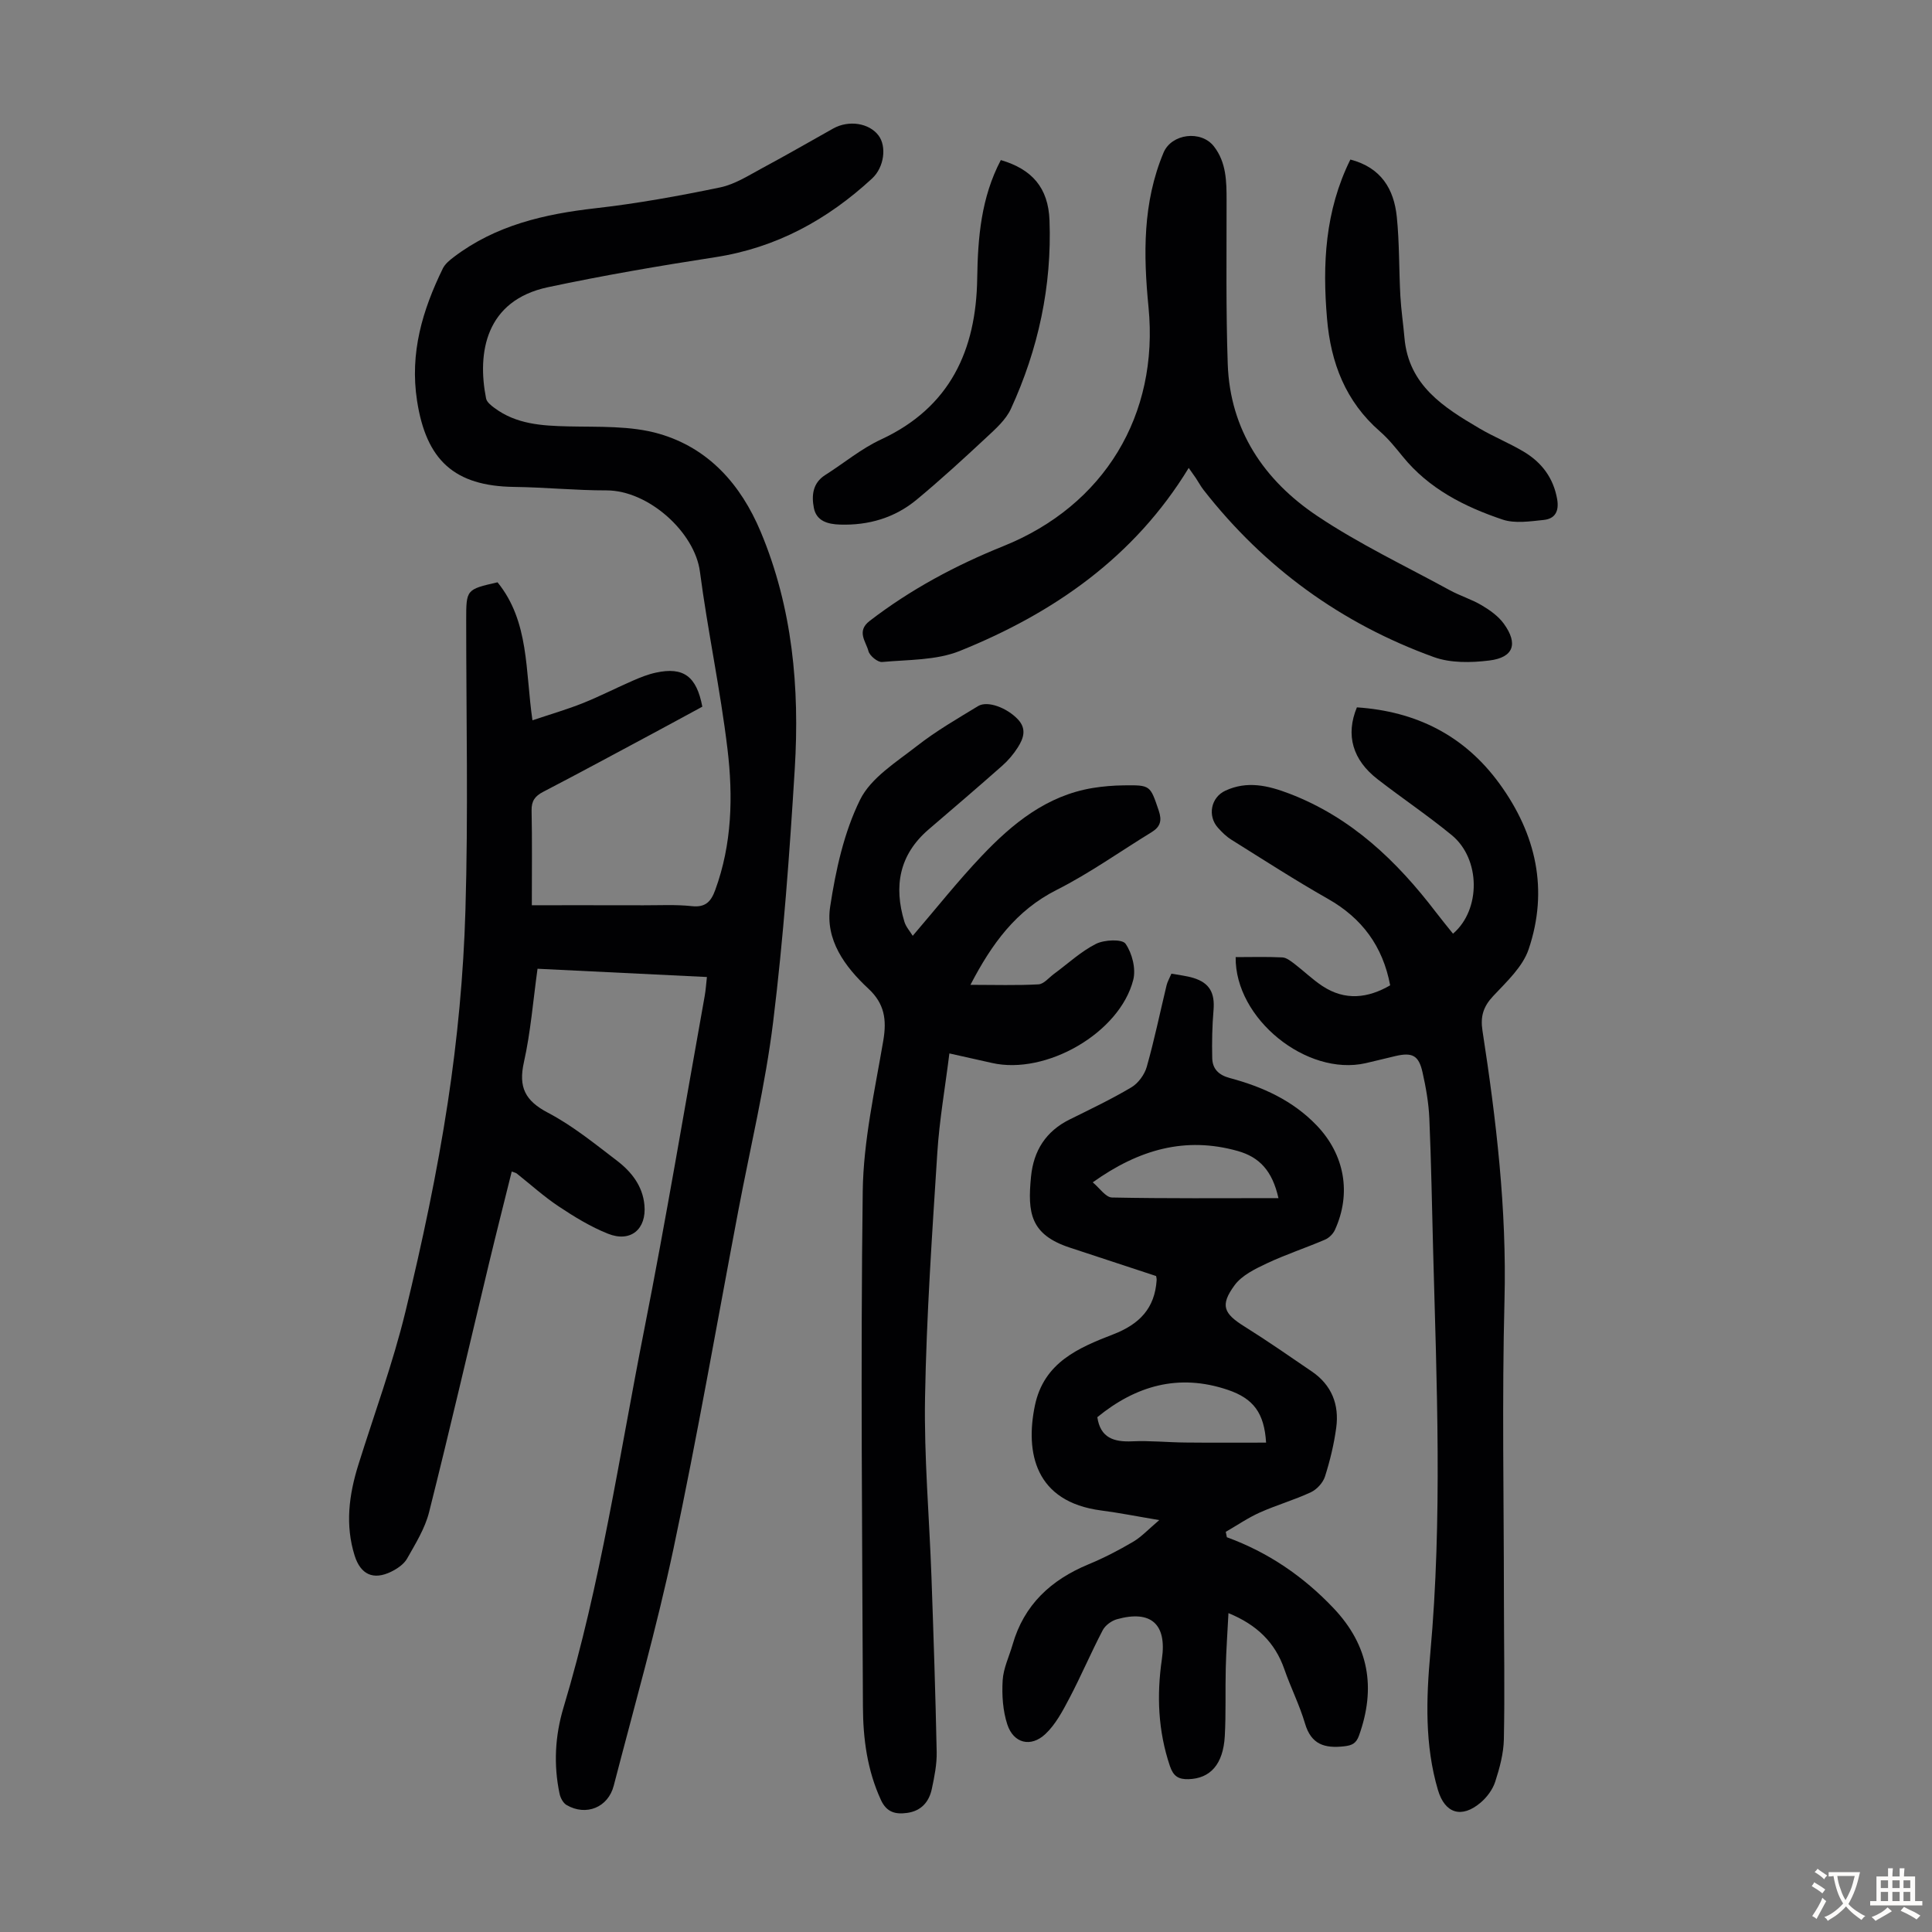
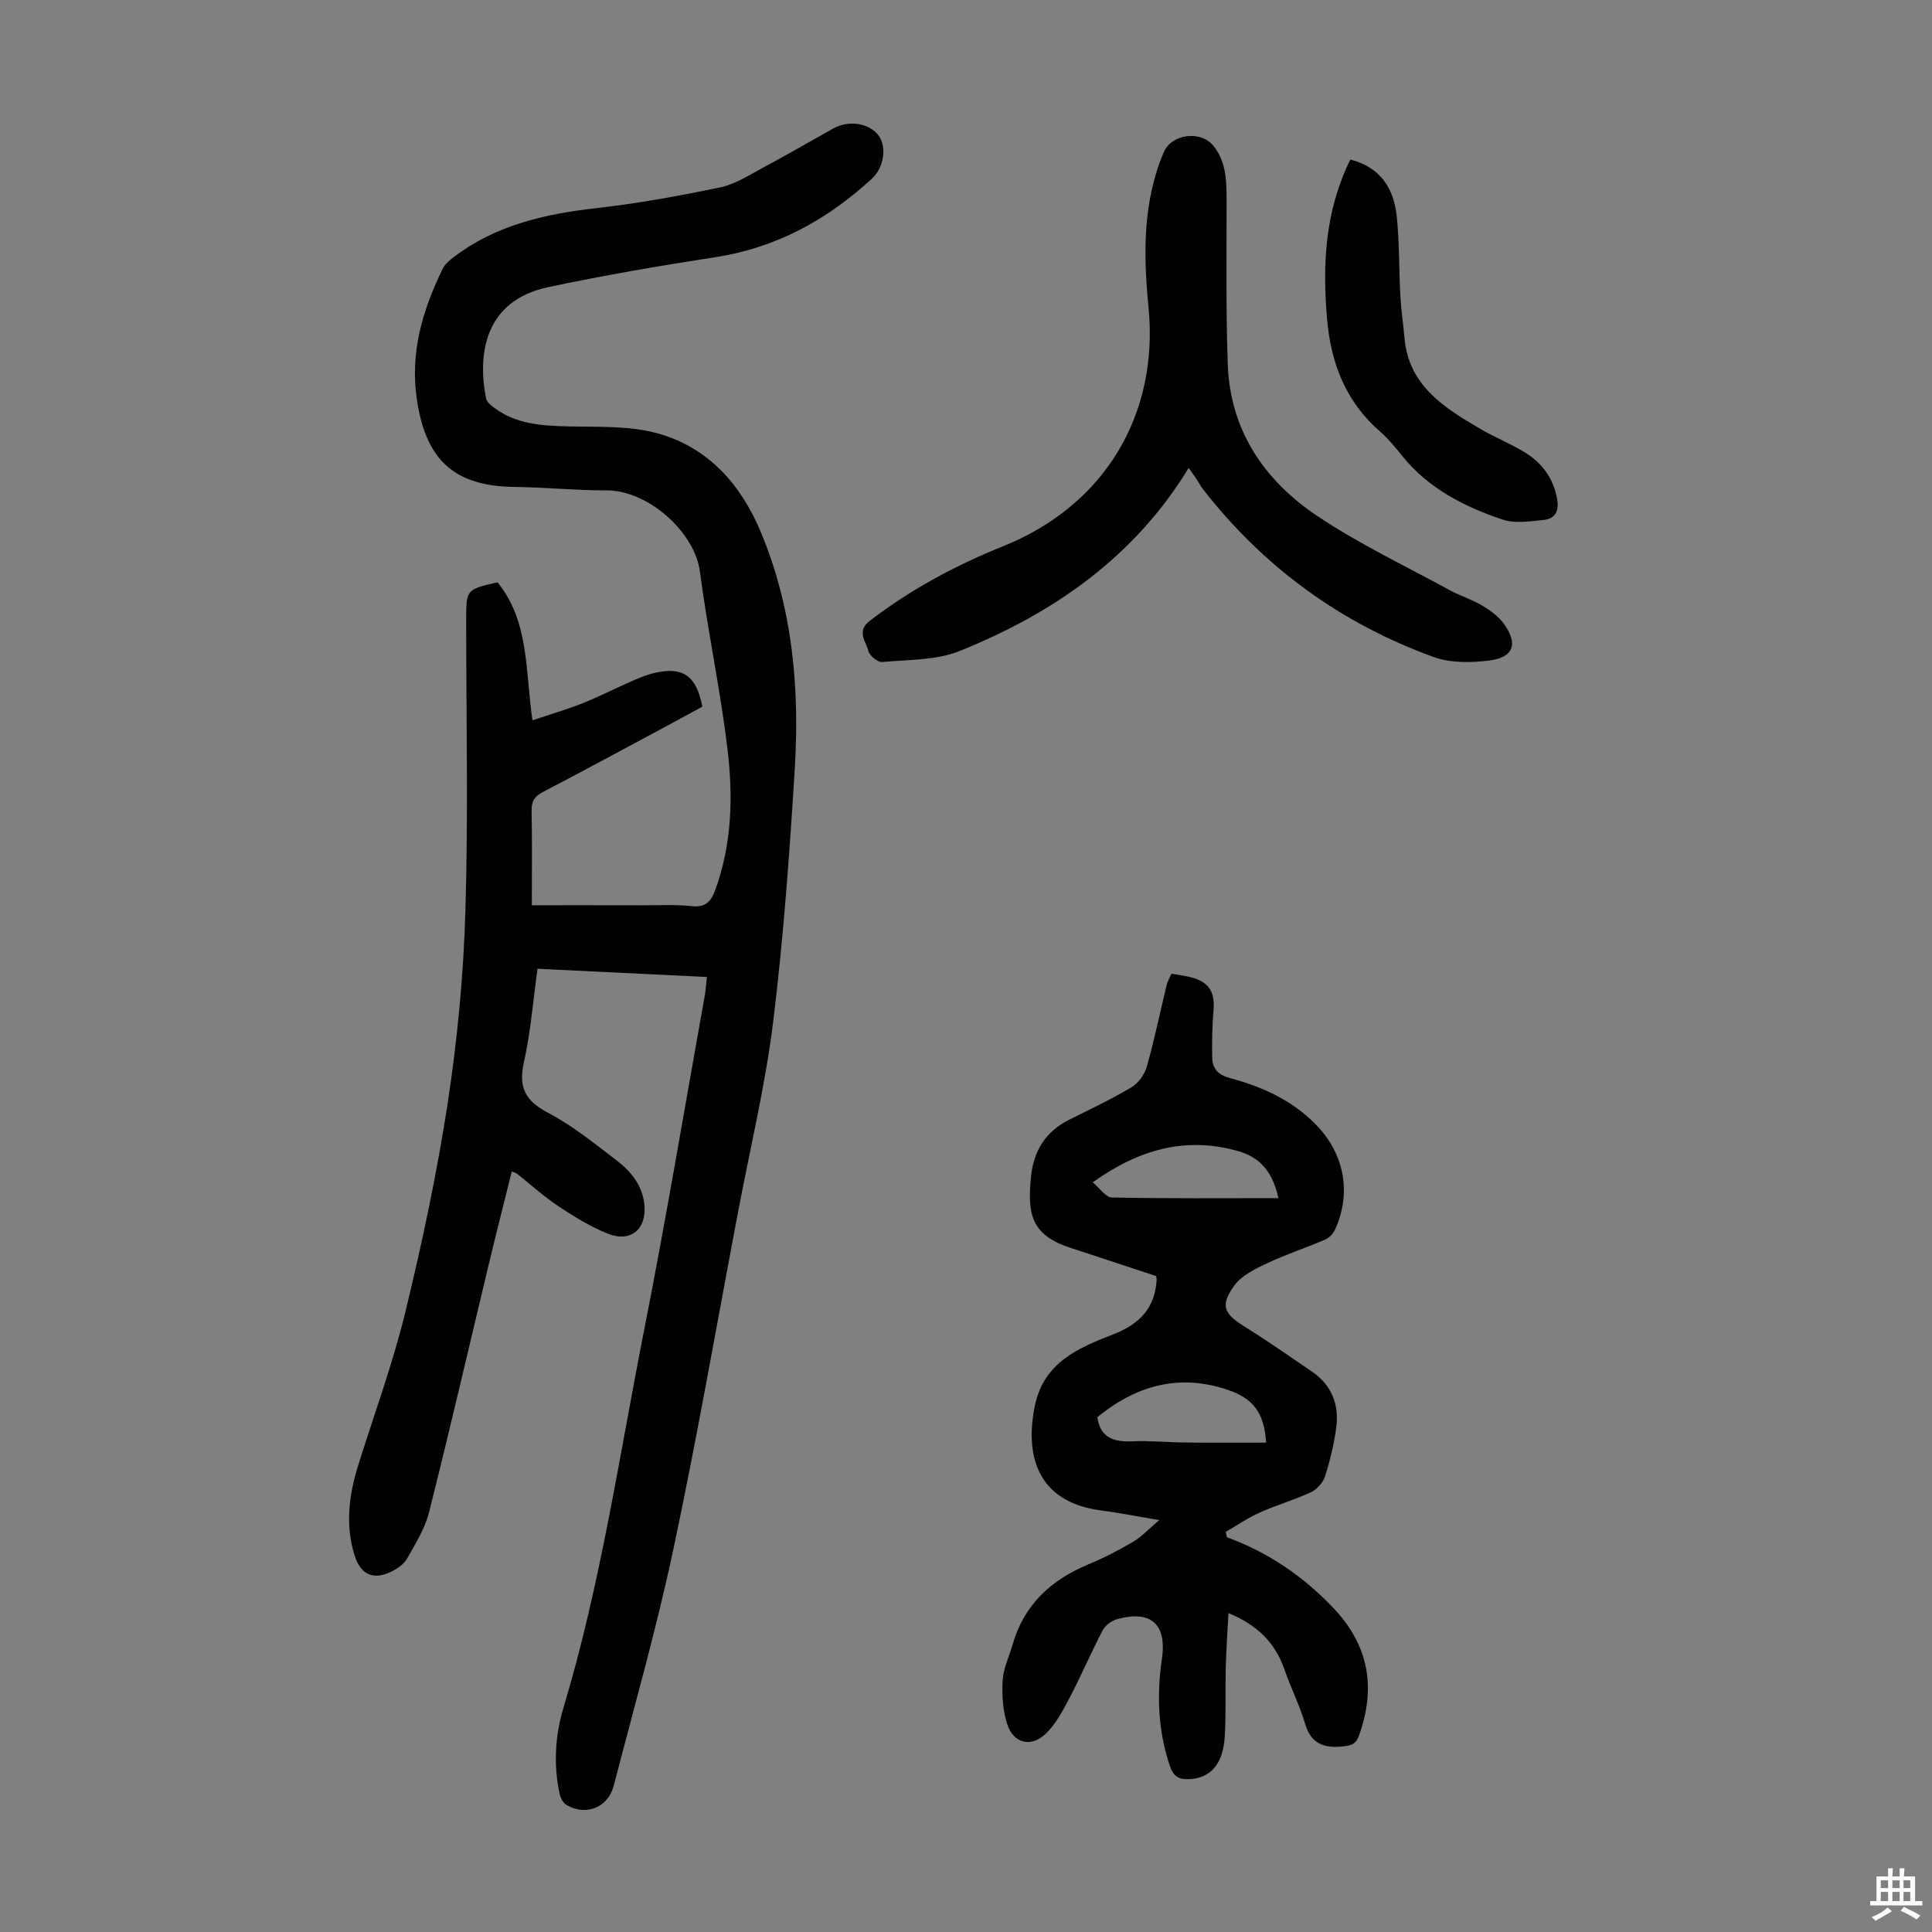
<svg xmlns="http://www.w3.org/2000/svg" enable-background="new 0 0 400 400" viewBox="0 0 400 400">
  <rect x="0" y="0" width="400" height="400" fill="#808080" stroke="none" />
  <g fill="#010103">
    <path d="m110.11 187.42c7.95 0 15.52-.01 23.09.01 3.36.01 6.74-.18 10.06.18 2.85.31 3.97-1.01 4.82-3.34 3.48-9.5 3.71-19.38 2.54-29.17-1.47-12.3-4.1-24.47-5.71-36.76-1.06-8.12-10.63-16.82-19.35-16.81-6.36.01-12.73-.64-19.1-.72-12.4-.16-18.21-5.54-20.11-17.81-1.54-9.92 1.11-18.77 5.34-27.43.46-.93 1.4-1.7 2.26-2.35 8.68-6.6 18.78-8.91 29.39-10.11 8.64-.98 17.24-2.54 25.76-4.31 3.07-.64 5.93-2.5 8.76-4.02 4.93-2.64 9.76-5.44 14.64-8.17 3.22-1.8 7.44-1.15 9.39 1.44 1.7 2.25 1.2 6.56-1.34 8.91-9.24 8.53-19.82 14.34-32.46 16.29-11.59 1.79-23.16 3.77-34.63 6.21-12.95 2.75-14.7 13.59-12.82 23.05.15.73 1.01 1.42 1.69 1.92 4.55 3.41 9.84 3.72 15.29 3.85 6.32.15 12.94-.19 18.88 1.54 10.19 2.96 16.87 10.45 20.99 20.27 6.6 15.76 8.08 32.28 7.06 49.04-1.07 17.52-2.34 35.05-4.48 52.46-1.61 13.06-4.72 25.94-7.18 38.9-4.44 23.39-8.51 46.86-13.45 70.14-3.5 16.49-8.14 32.74-12.37 49.07-1.17 4.53-5.74 6.36-9.77 4.01-.7-.41-1.26-1.46-1.44-2.3-1.28-6.03-.95-12.05.82-17.92 7.69-25.55 11.51-51.92 16.66-78 4.55-23.02 8.41-46.18 12.56-69.28.21-1.18.29-2.39.46-3.93-11.72-.57-23.19-1.13-35.07-1.71-.92 6.62-1.42 13.09-2.82 19.35-1.16 5.19.25 7.98 4.98 10.46 5.1 2.68 9.68 6.41 14.3 9.94 2.97 2.27 5.3 5.2 5.67 9.16.47 5.02-2.86 7.82-7.54 5.95-3.59-1.43-6.97-3.5-10.2-5.65-3.06-2.03-5.82-4.54-8.71-6.83-.16-.13-.4-.16-1.02-.4-1.58 6.38-3.19 12.69-4.71 19.03-4.12 17.17-8.09 34.37-12.4 51.49-.85 3.38-2.81 6.52-4.55 9.61-.66 1.17-2.03 2.1-3.29 2.72-3.71 1.82-6.34.58-7.57-3.31-2-6.36-1.18-12.59.75-18.78 3.3-10.55 7.14-20.97 9.75-31.69 3.48-14.32 6.56-28.8 8.78-43.36 2-13.13 3.26-26.46 3.65-39.73.6-20.02.16-40.06.16-60.1 0-6.39 0-6.39 6.49-7.87 6.61 8.14 5.73 18.35 7.23 28.57 3.76-1.26 7.16-2.25 10.43-3.55 3.52-1.41 6.91-3.16 10.39-4.67 1.53-.67 3.11-1.3 4.74-1.65 5.69-1.23 8.41.73 9.61 7.05-3.33 1.8-6.74 3.67-10.16 5.5-7.59 4.06-15.15 8.16-22.79 12.13-1.7.88-2.44 1.89-2.4 3.87.13 6.24.05 12.48.05 19.61z" />
    <path d="m254.01 318.27c8.57 3.13 15.86 8.11 22.11 14.71 7.31 7.72 8.79 16.48 5.25 26.34-.6 1.66-1.44 2.05-3.12 2.24-3.99.44-6.78-.37-8.06-4.72-1.13-3.84-2.97-7.46-4.28-11.25-1.93-5.54-5.68-9.2-11.57-11.61-.2 3.95-.47 7.66-.56 11.37-.12 4.7.06 9.41-.2 14.09-.33 5.88-3.03 8.79-7.52 8.92-2.1.06-3.14-.64-3.84-2.71-2.46-7.28-2.76-14.66-1.66-22.18 1.05-7.21-2.25-10.18-9.29-8.23-1.13.31-2.43 1.26-2.96 2.27-2.43 4.64-4.48 9.48-6.92 14.12-1.38 2.62-2.85 5.41-4.96 7.39-3.02 2.82-6.58 1.92-7.87-1.97-.94-2.86-1.15-6.11-.97-9.14.14-2.5 1.34-4.93 2.05-7.39 2.36-8.27 7.95-13.42 15.71-16.64 3.19-1.32 6.28-2.92 9.25-4.67 1.76-1.04 3.2-2.62 5.41-4.49-4.61-.77-8.29-1.51-12-1.99-13.79-1.79-15.74-12.08-13.75-21.71 1.86-8.98 9.08-11.99 16.25-14.77 5.42-2.1 8.58-5.39 8.96-11.21.02-.32-.08-.65-.11-.85-6.01-1.98-11.93-3.93-17.85-5.88-8.23-2.7-8.78-7.24-8.05-14.68.53-5.41 3.07-9.41 8.01-11.86 4.3-2.13 8.65-4.2 12.77-6.65 1.42-.85 2.72-2.62 3.18-4.23 1.58-5.58 2.75-11.27 4.11-16.91.18-.74.59-1.42 1-2.39 1.57.29 3.11.44 4.57.89 3.35 1.03 4.44 3.12 4.15 6.63-.28 3.31-.35 6.64-.27 9.96.05 2.22 1.31 3.5 3.62 4.12 6.77 1.81 13.04 4.63 18.01 9.82 5.78 6.03 7.24 14.06 3.76 21.65-.38.82-1.22 1.65-2.05 2-3.99 1.71-8.14 3.07-12.06 4.92-2.42 1.14-5.15 2.47-6.65 4.51-3.06 4.17-2.27 5.86 2.06 8.56 4.73 2.96 9.32 6.15 13.93 9.3 4.11 2.8 5.7 6.86 5.05 11.65-.46 3.41-1.28 6.8-2.32 10.08-.41 1.29-1.68 2.69-2.92 3.27-3.43 1.6-7.11 2.65-10.56 4.19-2.46 1.1-4.72 2.66-7.07 4.01.06.35.14.74.23 1.12zm8.12-19.59c-.38-6.17-2.64-9.13-7.91-10.92-10.26-3.48-19.13-.8-27.03 5.65.63 4.3 3.43 5.17 7.23 5 3.67-.17 7.36.22 11.04.25 5.57.06 11.12.02 16.67.02zm2.56-50.62c-1.27-5.66-3.93-8.5-8.47-9.77-10.8-3.02-20.38-.34-29.98 6.5 1.42 1.17 2.68 3.11 3.98 3.14 11.27.23 22.56.13 34.47.13z" />
-     <path d="m188.97 193.75c4.92-5.74 9.36-11.35 14.26-16.51 6.37-6.72 13.47-12.53 23.04-14.1 2.09-.34 4.22-.51 6.33-.54 5.64-.08 5.52 0 7.3 5.21.71 2.09.34 3.36-1.45 4.47-6.55 4.01-12.84 8.51-19.67 11.96-8.4 4.24-13.41 11.1-17.86 19.66 5.06 0 9.58.15 14.08-.1 1.12-.06 2.18-1.41 3.25-2.19 2.87-2.11 5.53-4.61 8.66-6.19 1.72-.87 5.43-1.03 6.12-.03 1.37 1.96 2.18 5.18 1.6 7.47-2.8 11.01-18.09 19.77-29.27 17.21-2.8-.64-5.61-1.26-8.8-1.97-.88 7.08-2.07 13.8-2.5 20.58-1.08 16.86-2.24 33.73-2.54 50.61-.22 12.39.89 24.81 1.33 37.22.43 12.07.83 24.15 1.08 36.22.05 2.54-.47 5.12-1 7.62-.57 2.72-2.21 4.61-5.16 5-2.4.32-4.21-.13-5.39-2.7-2.83-6.15-3.69-12.66-3.72-19.28-.14-35.58-.5-71.17-.04-106.75.14-10.42 2.5-20.85 4.26-31.2.73-4.32.25-7.63-3.09-10.73-4.88-4.54-8.97-10.11-7.91-17 1.15-7.54 2.85-15.33 6.18-22.09 2.25-4.58 7.53-7.82 11.83-11.19 3.94-3.08 8.32-5.61 12.61-8.22 1.97-1.2 5.99.36 8.24 2.74 1.88 1.99 1.16 3.96-.01 5.81-.88 1.39-1.99 2.7-3.22 3.79-5.03 4.45-10.13 8.81-15.23 13.18-6.1 5.23-7.28 11.76-5.03 19.14.32 1.05 1.14 1.95 1.72 2.9z" />
-     <path d="m280.93 146.45c12.21.82 22.24 5.77 29.55 15.84 7.57 10.43 10.16 21.95 6.01 34.24-1.23 3.65-4.57 6.73-7.34 9.69-2.05 2.18-2.68 4.23-2.22 7.17 2.85 18.47 5.04 36.95 4.56 55.74-.53 20.58-.13 41.18-.12 61.78.01 9.73.19 19.45-.01 29.17-.06 2.95-.87 5.96-1.79 8.8-.52 1.61-1.71 3.22-3.02 4.33-3.94 3.34-7.4 2.26-8.84-2.61-2.75-9.31-2.43-18.9-1.58-28.33 2.52-27.84 1.33-55.67.58-83.52-.24-9.06-.39-18.12-.78-27.18-.14-3.22-.71-6.45-1.42-9.6-.78-3.47-2.12-4.13-5.58-3.33-2.07.48-4.12 1.01-6.19 1.48-12.2 2.76-27.08-9.2-26.91-21.96 3.21 0 6.44-.1 9.66.06.86.04 1.76.77 2.52 1.34 1.95 1.49 3.73 3.24 5.77 4.58 4.72 3.12 9.46 2.52 14.04-.14-1.53-8.1-5.83-13.9-12.88-17.9-6.8-3.86-13.37-8.11-20-12.25-1.03-.64-1.93-1.53-2.75-2.44-2.24-2.47-1.5-6.32 1.51-7.71 4.51-2.09 8.82-1.08 13.27.62 12.8 4.91 22.19 13.9 30.31 24.53 1.15 1.51 2.36 2.97 3.55 4.46 5.79-4.95 5.75-15.47-.27-20.41-4.92-4.04-10.23-7.61-15.27-11.51-5.25-4.02-6.74-9.2-4.36-14.94z" />
    <path d="m246.11 96.88c-11.25 18.46-27.94 30.05-47.39 37.89-4.89 1.97-10.68 1.79-16.09 2.29-.91.08-2.58-1.29-2.83-2.26-.51-1.98-2.54-4.1.26-6.25 8.49-6.53 17.79-11.5 27.7-15.49 20.86-8.4 32.21-27.14 30.03-49.44-1.07-10.9-1.23-21.66 3.11-32.02 1.64-3.92 7.76-4.72 10.43-1.29 2.57 3.31 2.62 7.22 2.62 11.18.01 11.29-.15 22.59.24 33.87.47 13.7 7.54 24.1 18.51 31.45 8.68 5.82 18.23 10.34 27.43 15.37 2.15 1.18 4.56 1.9 6.66 3.15 1.69 1 3.43 2.24 4.56 3.8 3.01 4.16 2.03 7-3 7.62-3.78.47-8.03.55-11.52-.72-19.13-6.93-35.05-18.49-47.62-34.56-.62-.79-1.09-1.69-1.65-2.53-.49-.72-1.01-1.43-1.45-2.06z" />
    <path d="m279.58 33.03c6.41 1.67 9.02 6.16 9.61 11.84.56 5.44.44 10.94.74 16.41.16 2.9.6 5.78.85 8.67.85 9.82 8.1 14.38 15.51 18.74 2.98 1.75 6.22 3.06 9.19 4.83 3.69 2.21 6.13 5.39 6.91 9.81.44 2.52-.43 4.08-2.79 4.32-2.83.29-5.95.78-8.51-.08-7.88-2.65-15.25-6.37-20.67-13.05-1.48-1.82-2.97-3.68-4.73-5.21-7.1-6.18-10.17-14.2-10.94-23.31-.97-11.28-.43-22.33 4.83-32.97z" />
-     <path d="m207.21 33.14c6.45 1.89 9.83 5.72 10.08 12.49.5 13.61-2.32 26.67-8 39.03-1.03 2.23-3.1 4.08-4.97 5.82-4.74 4.42-9.52 8.81-14.51 12.95-4.55 3.78-9.97 5.37-15.9 5.18-2.53-.08-4.88-.72-5.41-3.46-.49-2.53-.27-5.14 2.35-6.8 3.87-2.45 7.46-5.47 11.57-7.37 14.3-6.64 19.68-18.5 19.9-33.31.13-8.49.8-16.73 4.89-24.53z" />
  </g>
-   <path d="m377.9 391.2c-.2.3-.4.5-.6.8-.7-.6-1.4-1-2.2-1.5.2-.3.4-.5.5-.8.6.4 1.4.8 2.3 1.5zm-1.8 6.1c-.2-.2-.5-.4-.9-.6.4-.6.8-1.2 1.2-1.9s.7-1.3.9-1.9c.3.3.5.5.8.7-.7 1.3-1.4 2.6-2 3.7zm2.2-9c-.3.3-.5.5-.6.8-.6-.6-1.3-1.1-2-1.5.3-.3.5-.5.6-.7.6.5 1.3.9 2 1.4zm.3.2v-.9h2 4.5c-.3 1.3-.6 2.5-1 3.6s-.9 2.1-1.4 3c.4.5 1 1 1.6 1.4s1.2.8 1.9 1.1c-.3.2-.5.4-.8.8-.4-.3-1-.7-1.6-1.2s-1.2-1.1-1.6-1.6c-.5.6-1.1 1.1-1.7 1.6s-1.4.9-2.1 1.4c-.1-.3-.3-.5-.7-.8.6-.2 1.2-.5 1.9-1s1.4-1.1 2-1.8c-.5-.8-.9-1.6-1.2-2.5s-.6-2-.8-3.2c-.4.1-.7.1-1 .1zm2.5 2.7c.3 1 .7 1.7 1 2.2.3-.5.6-1.1 1-2s.6-1.9.9-3h-3.2-.4c.1.9.3 1.8.7 2.8z" fill="#fcfbfa" />
  <path d="m396.5 388.5v1.5 3.6h1.5v.9c-.4 0-1 0-1.7 0h-7.9c-.5 0-.9 0-1.2 0v-.9h1.3v-3.5c0-.7 0-1.2 0-1.6h2.4c0-.8 0-1.4 0-1.7h1c0 .3-.1.8-.1 1.7h1.5c0-.8 0-1.4 0-1.7h1c0 .3-.1.9-.1 1.7zm-8.2 9.2c-.2-.3-.5-.5-.8-.8.8-.3 1.4-.6 1.9-.9s1-.7 1.4-1.1c.3.3.6.5.9.8-1.6 1-2.8 1.6-3.4 2zm2.6-6.8v-1.6h-1.5v1.6zm0 2.7v-1.9h-1.5v1.9zm2.4-2.7v-1.6h-1.5v1.6zm0 2.7v-1.9h-1.5v1.9zm.2 2 .7-.8c.4.2.9.5 1.6.8s1.3.7 1.8 1c-.3.3-.5.5-.8.8-.4-.3-1.5-1-3.3-1.8zm2-4.7v-1.6h-1.4v1.6zm0 2.7v-1.9h-1.4v1.9z" fill="#fcfbfa" />
</svg>